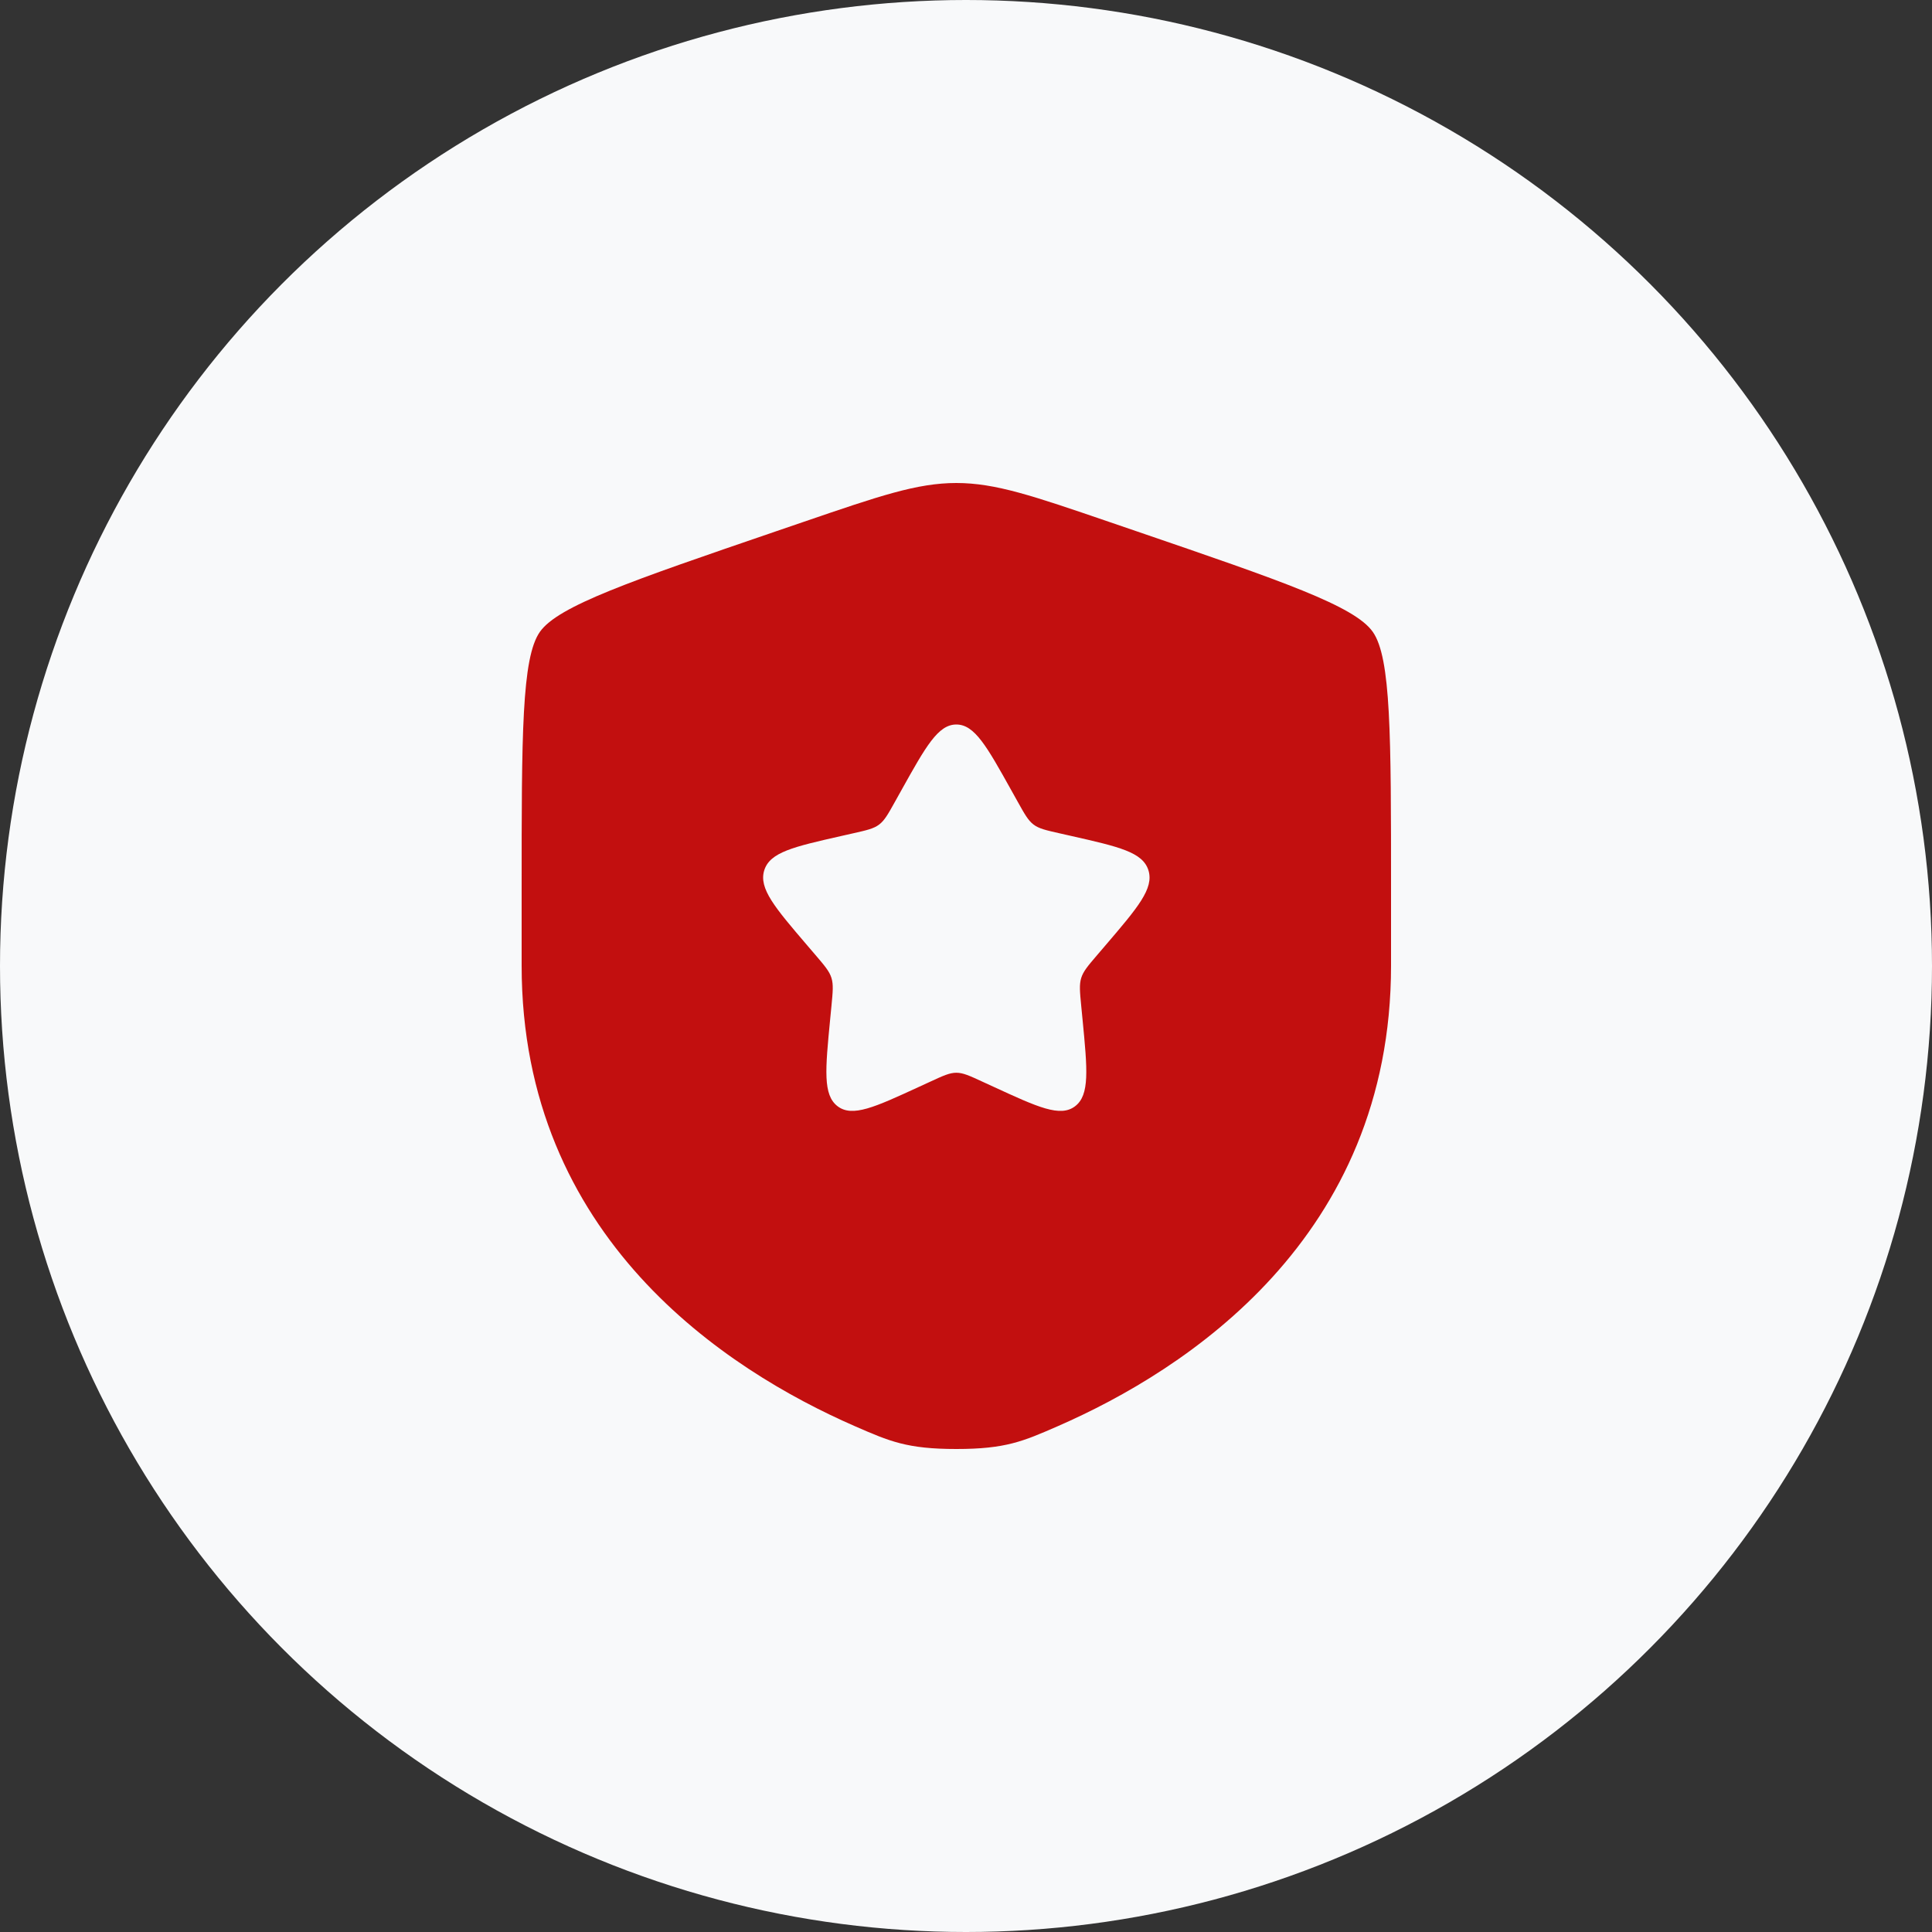
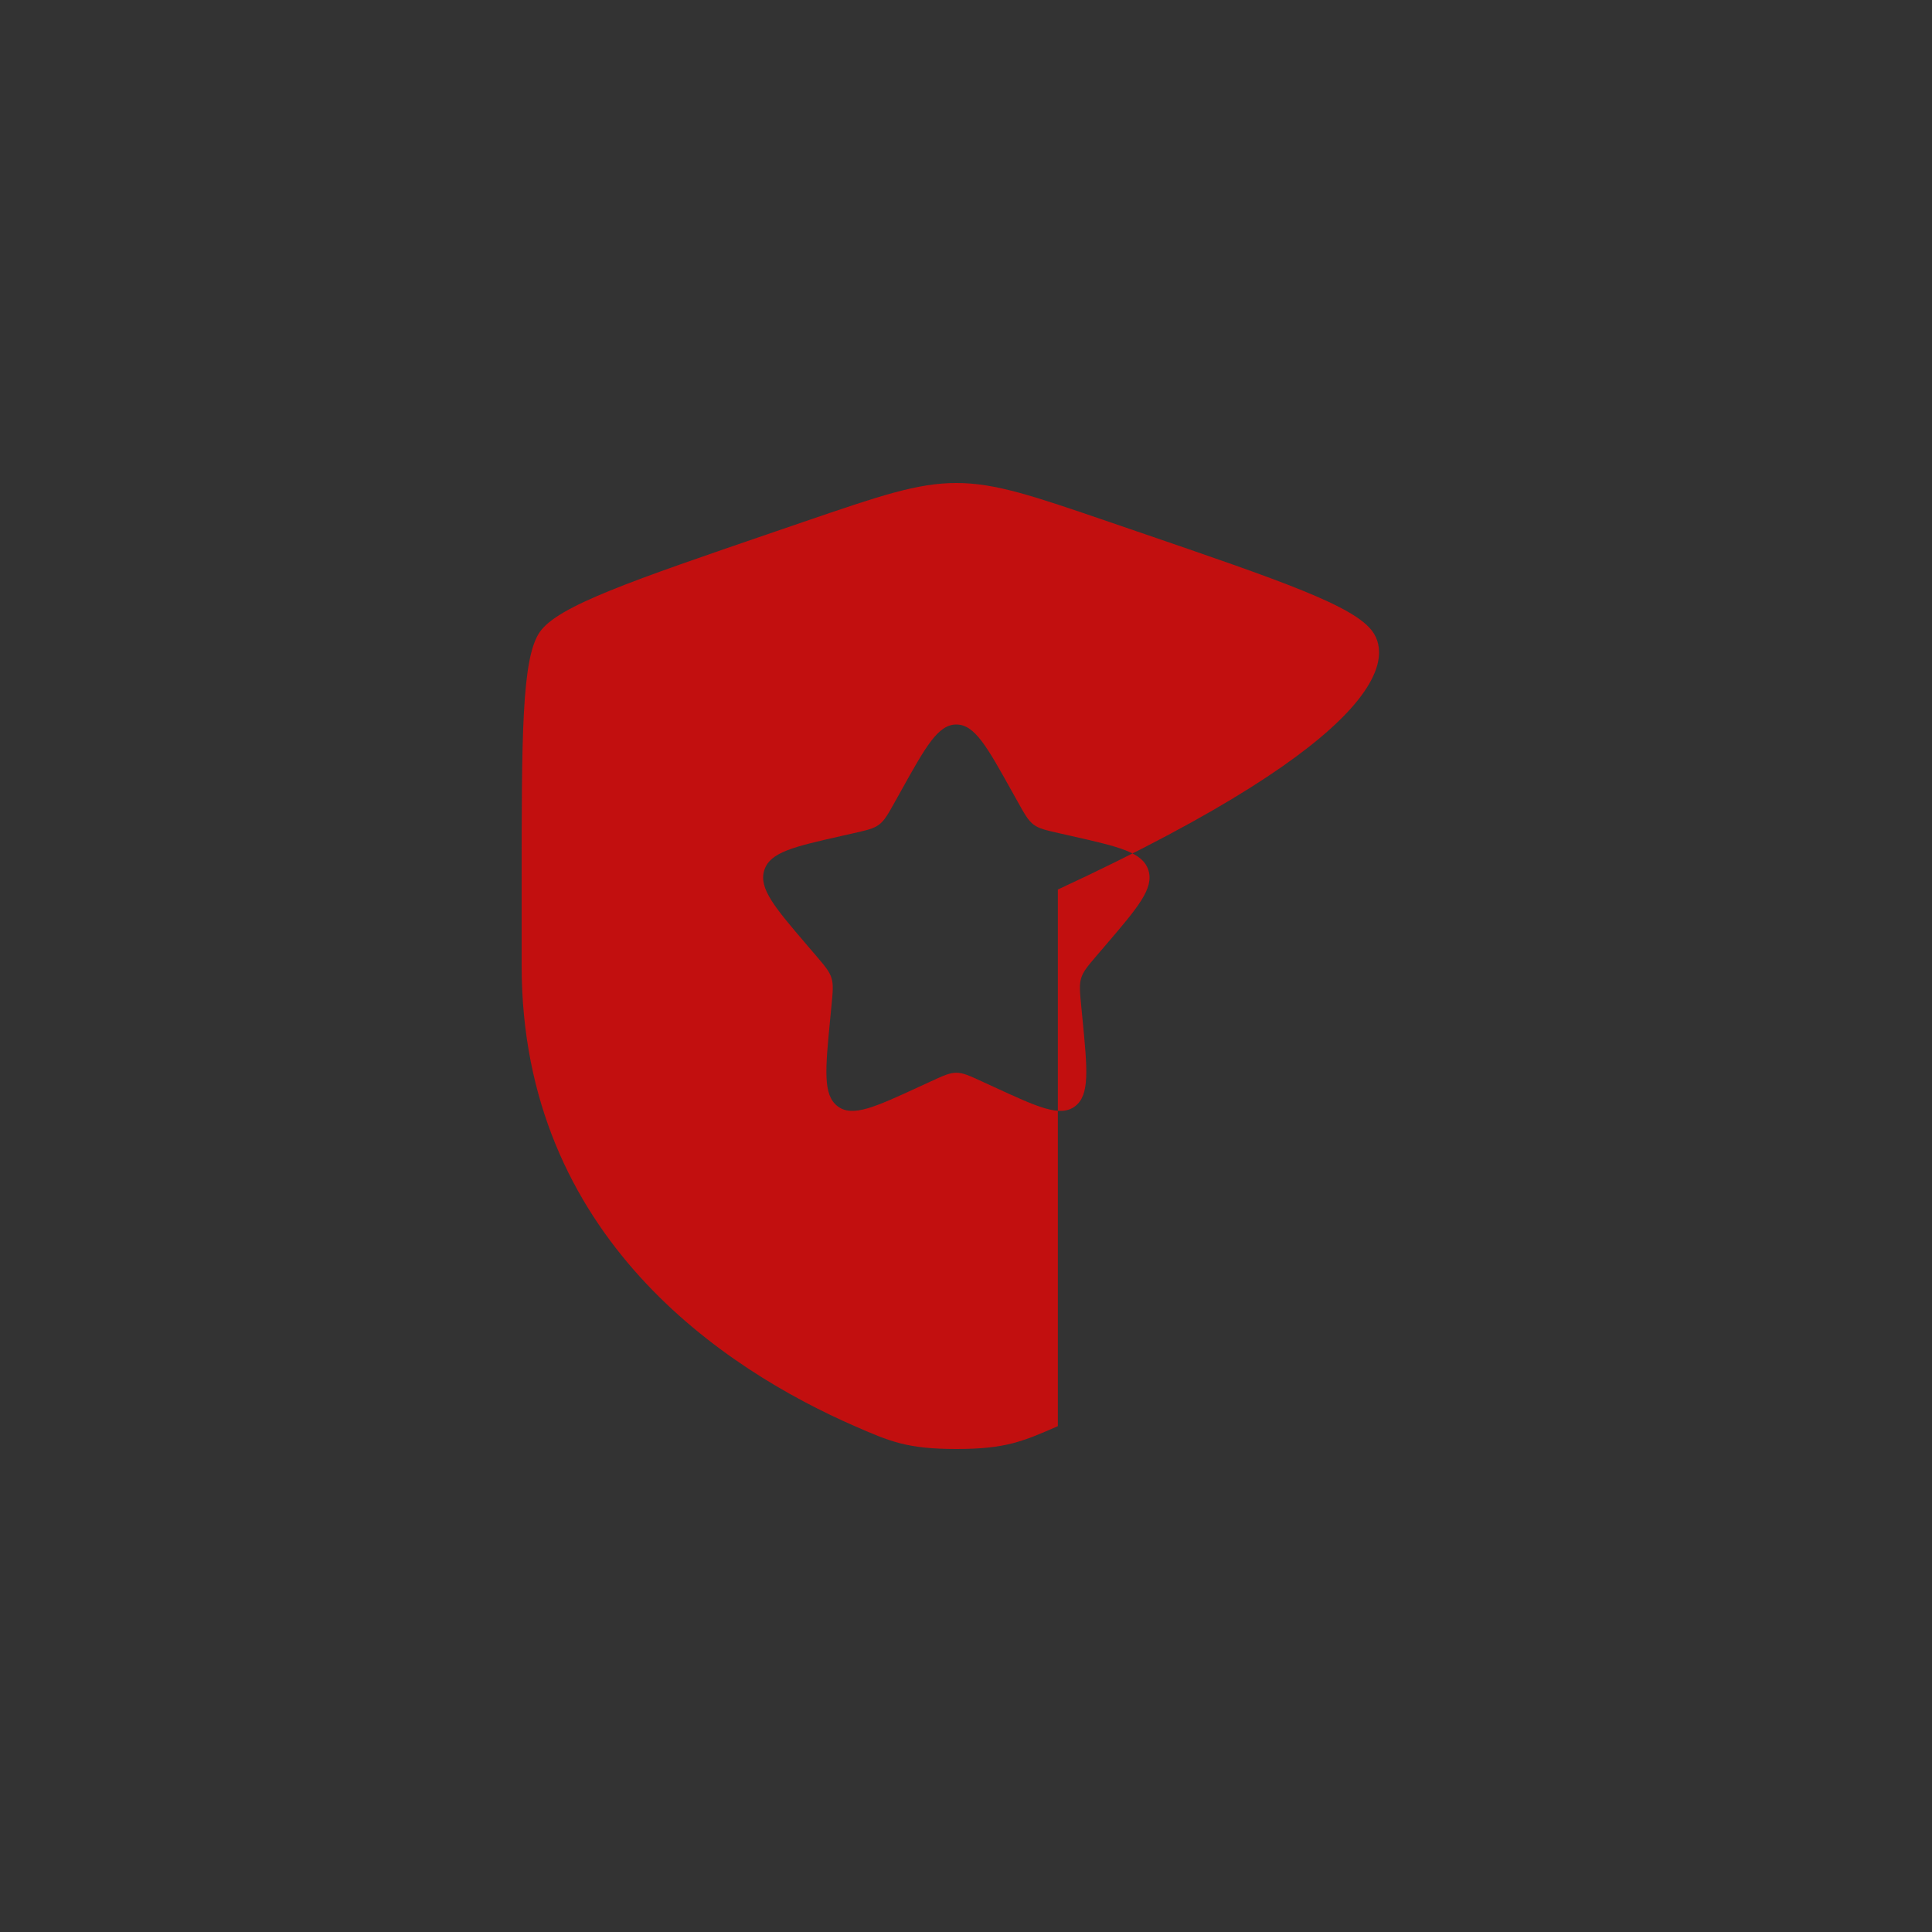
<svg xmlns="http://www.w3.org/2000/svg" width="100" height="100" viewBox="0 0 100 100" fill="none">
  <rect x="0" y="0" width="100" height="100" fill="#333333" stroke="none" />
-   <circle cx="50" cy="50" r="50" fill="#F8F9FA" />
-   <path fill-rule="evenodd" clip-rule="evenodd" d="M27.944 32.706C27 34.051 27 38.048 27 46.042V49.978C27 64.073 37.597 70.914 44.246 73.818C46.05 74.606 46.952 75 49.5 75C52.048 75 52.95 74.606 54.754 73.818C61.403 70.914 72 64.073 72 49.978V46.042C72 38.048 72 34.051 71.056 32.706C70.112 31.361 66.354 30.075 58.838 27.502L57.406 27.012C53.487 25.671 51.529 25 49.5 25C47.471 25 45.513 25.671 41.594 27.012L40.162 27.502C32.646 30.075 28.888 31.361 27.944 32.706ZM46.653 40.908L46.325 41.496C45.965 42.142 45.785 42.465 45.505 42.678C45.224 42.891 44.875 42.97 44.176 43.128L43.539 43.272C41.08 43.829 39.85 44.107 39.557 45.048C39.265 45.989 40.103 46.969 41.78 48.93L42.214 49.437C42.69 49.995 42.929 50.273 43.036 50.618C43.143 50.962 43.107 51.334 43.035 52.078L42.969 52.755C42.716 55.37 42.589 56.679 43.355 57.26C44.121 57.842 45.273 57.312 47.576 56.251L48.172 55.977C48.826 55.675 49.153 55.525 49.5 55.525C49.847 55.525 50.174 55.675 50.828 55.977L51.424 56.251C53.727 57.312 54.879 57.842 55.645 57.26C56.411 56.679 56.284 55.37 56.031 52.755L55.965 52.078C55.893 51.334 55.857 50.962 55.964 50.618C56.071 50.273 56.309 49.995 56.786 49.437L57.22 48.93C58.897 46.969 59.735 45.989 59.443 45.048C59.15 44.107 57.92 43.829 55.461 43.272L54.824 43.128C54.125 42.97 53.776 42.891 53.495 42.678C53.215 42.465 53.035 42.142 52.675 41.496L52.347 40.908C51.08 38.636 50.447 37.5 49.5 37.5C48.553 37.5 47.92 38.636 46.653 40.908Z" fill="#C20F0F" />
+   <path fill-rule="evenodd" clip-rule="evenodd" d="M27.944 32.706C27 34.051 27 38.048 27 46.042V49.978C27 64.073 37.597 70.914 44.246 73.818C46.05 74.606 46.952 75 49.5 75C52.048 75 52.95 74.606 54.754 73.818V46.042C72 38.048 72 34.051 71.056 32.706C70.112 31.361 66.354 30.075 58.838 27.502L57.406 27.012C53.487 25.671 51.529 25 49.5 25C47.471 25 45.513 25.671 41.594 27.012L40.162 27.502C32.646 30.075 28.888 31.361 27.944 32.706ZM46.653 40.908L46.325 41.496C45.965 42.142 45.785 42.465 45.505 42.678C45.224 42.891 44.875 42.97 44.176 43.128L43.539 43.272C41.08 43.829 39.85 44.107 39.557 45.048C39.265 45.989 40.103 46.969 41.78 48.93L42.214 49.437C42.69 49.995 42.929 50.273 43.036 50.618C43.143 50.962 43.107 51.334 43.035 52.078L42.969 52.755C42.716 55.37 42.589 56.679 43.355 57.26C44.121 57.842 45.273 57.312 47.576 56.251L48.172 55.977C48.826 55.675 49.153 55.525 49.5 55.525C49.847 55.525 50.174 55.675 50.828 55.977L51.424 56.251C53.727 57.312 54.879 57.842 55.645 57.26C56.411 56.679 56.284 55.37 56.031 52.755L55.965 52.078C55.893 51.334 55.857 50.962 55.964 50.618C56.071 50.273 56.309 49.995 56.786 49.437L57.22 48.93C58.897 46.969 59.735 45.989 59.443 45.048C59.15 44.107 57.92 43.829 55.461 43.272L54.824 43.128C54.125 42.97 53.776 42.891 53.495 42.678C53.215 42.465 53.035 42.142 52.675 41.496L52.347 40.908C51.08 38.636 50.447 37.5 49.5 37.5C48.553 37.5 47.92 38.636 46.653 40.908Z" fill="#C20F0F" />
</svg>